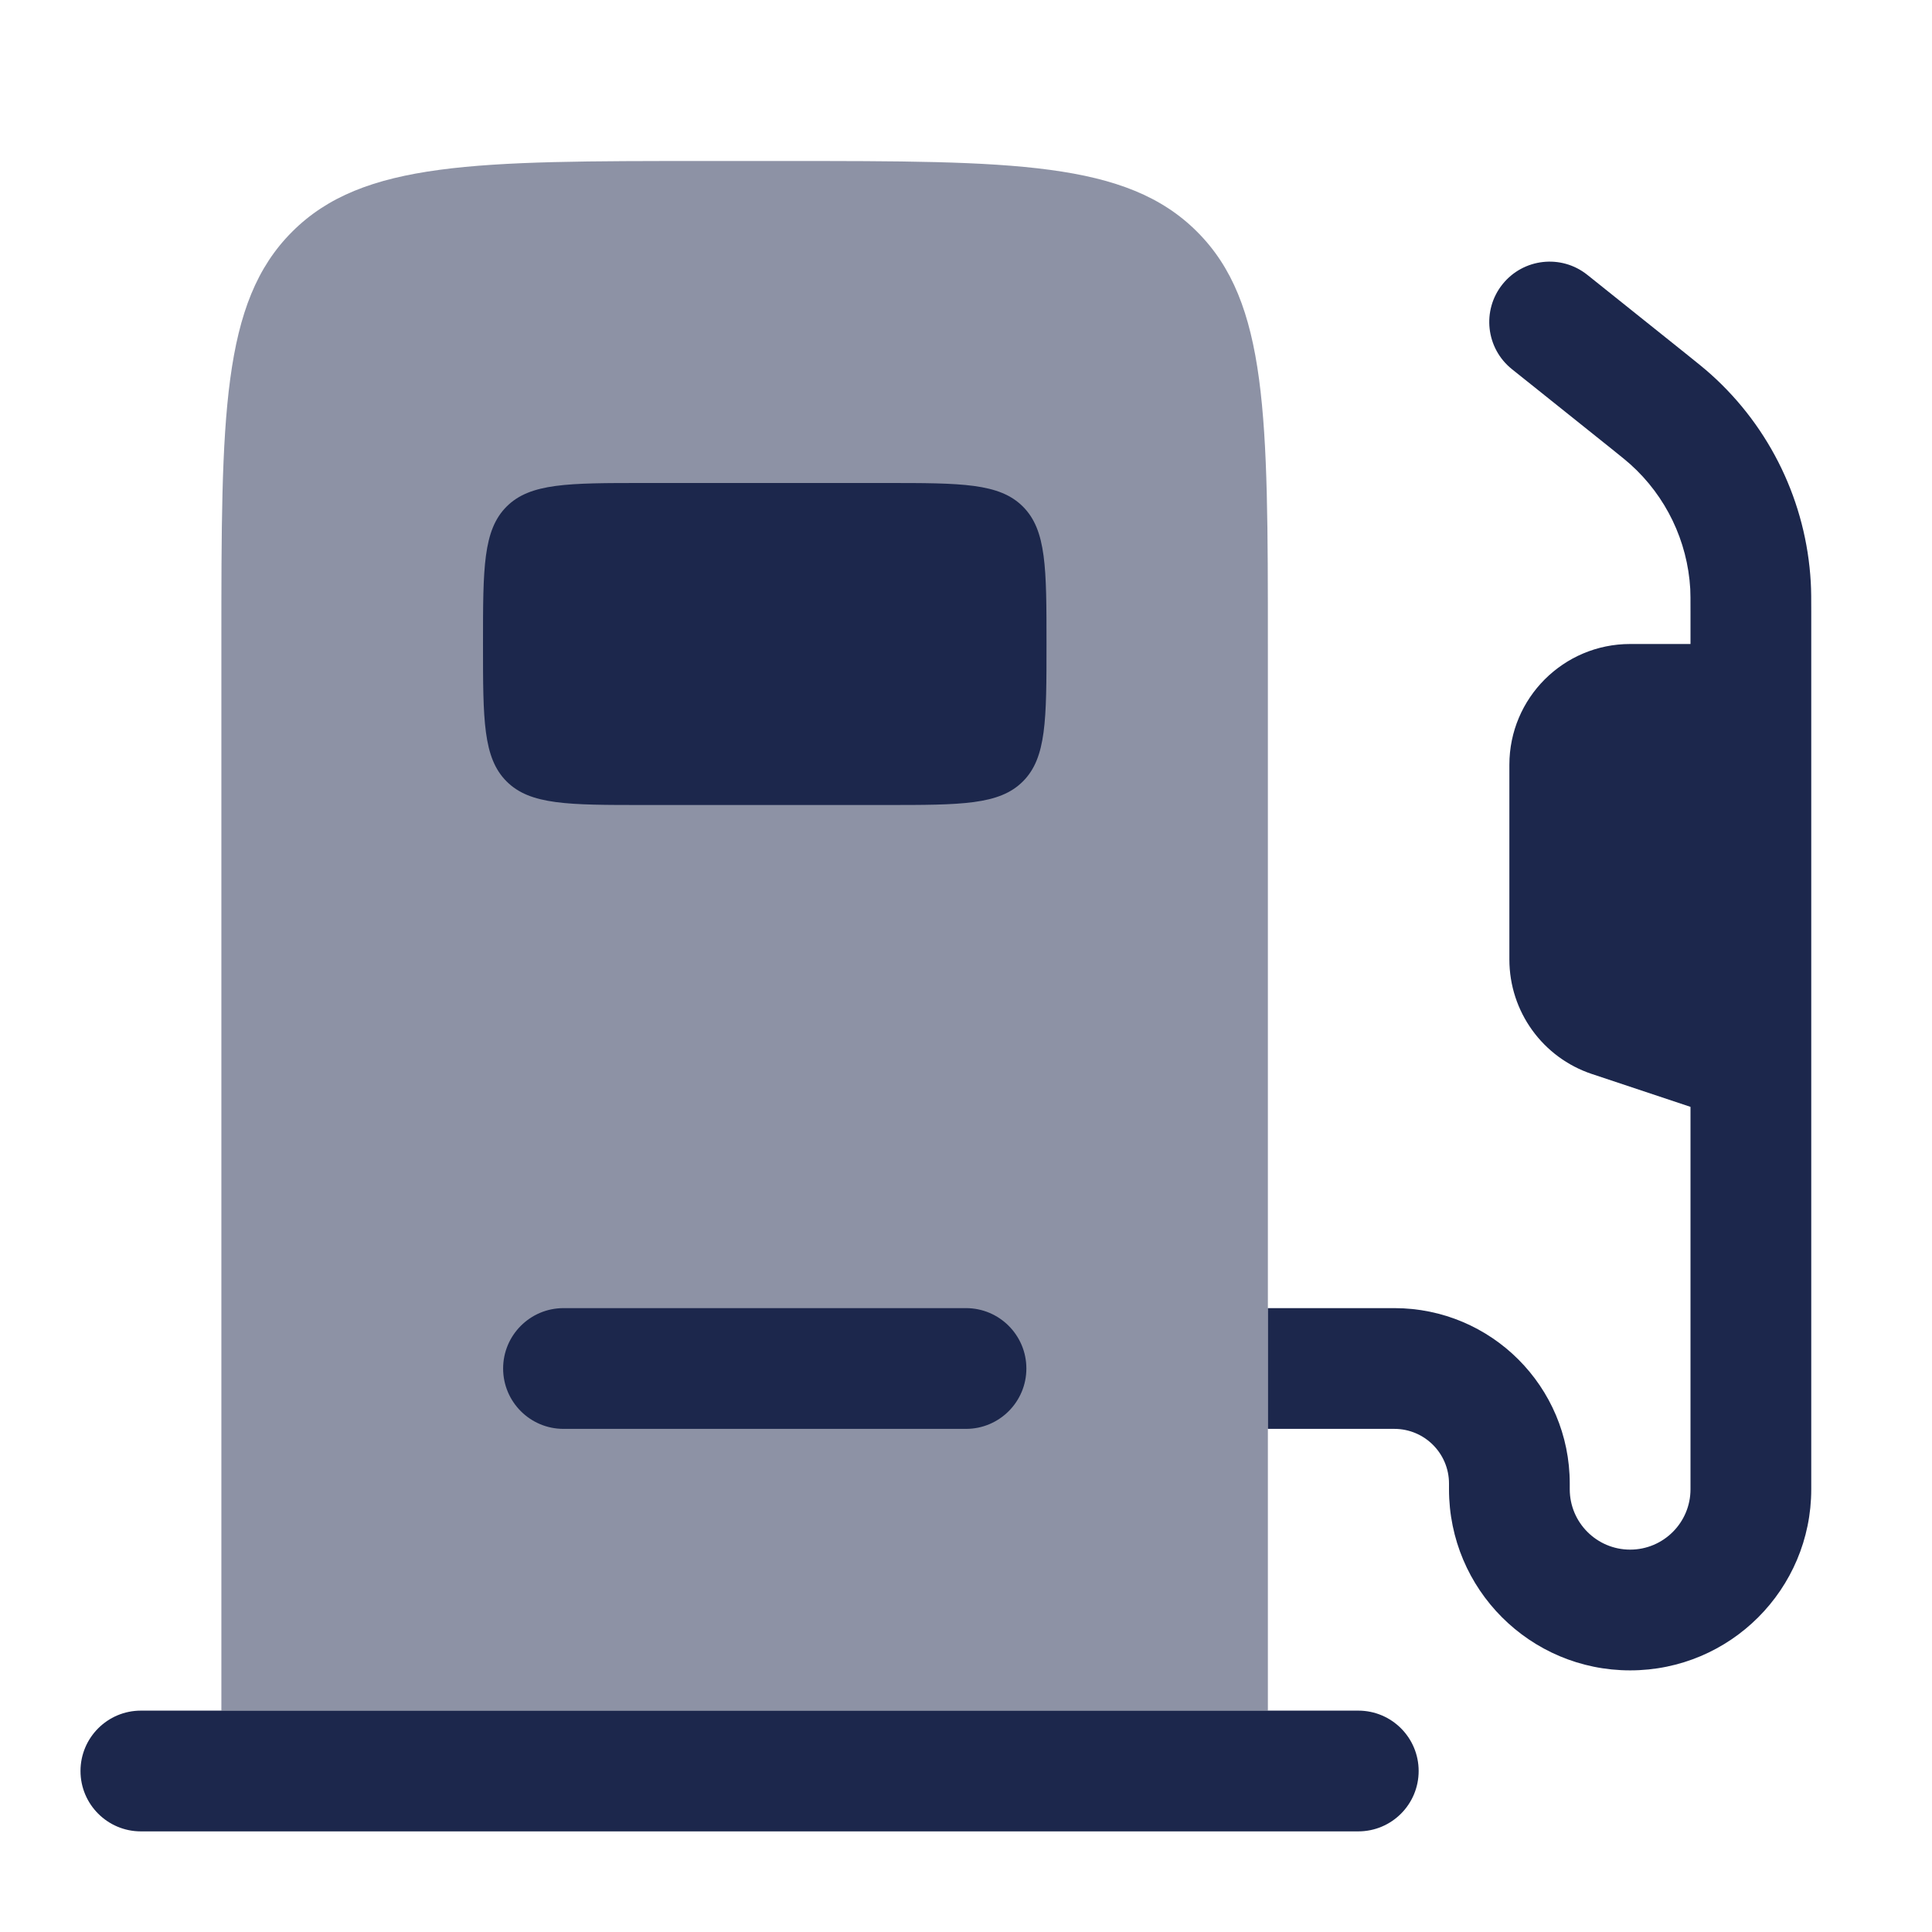
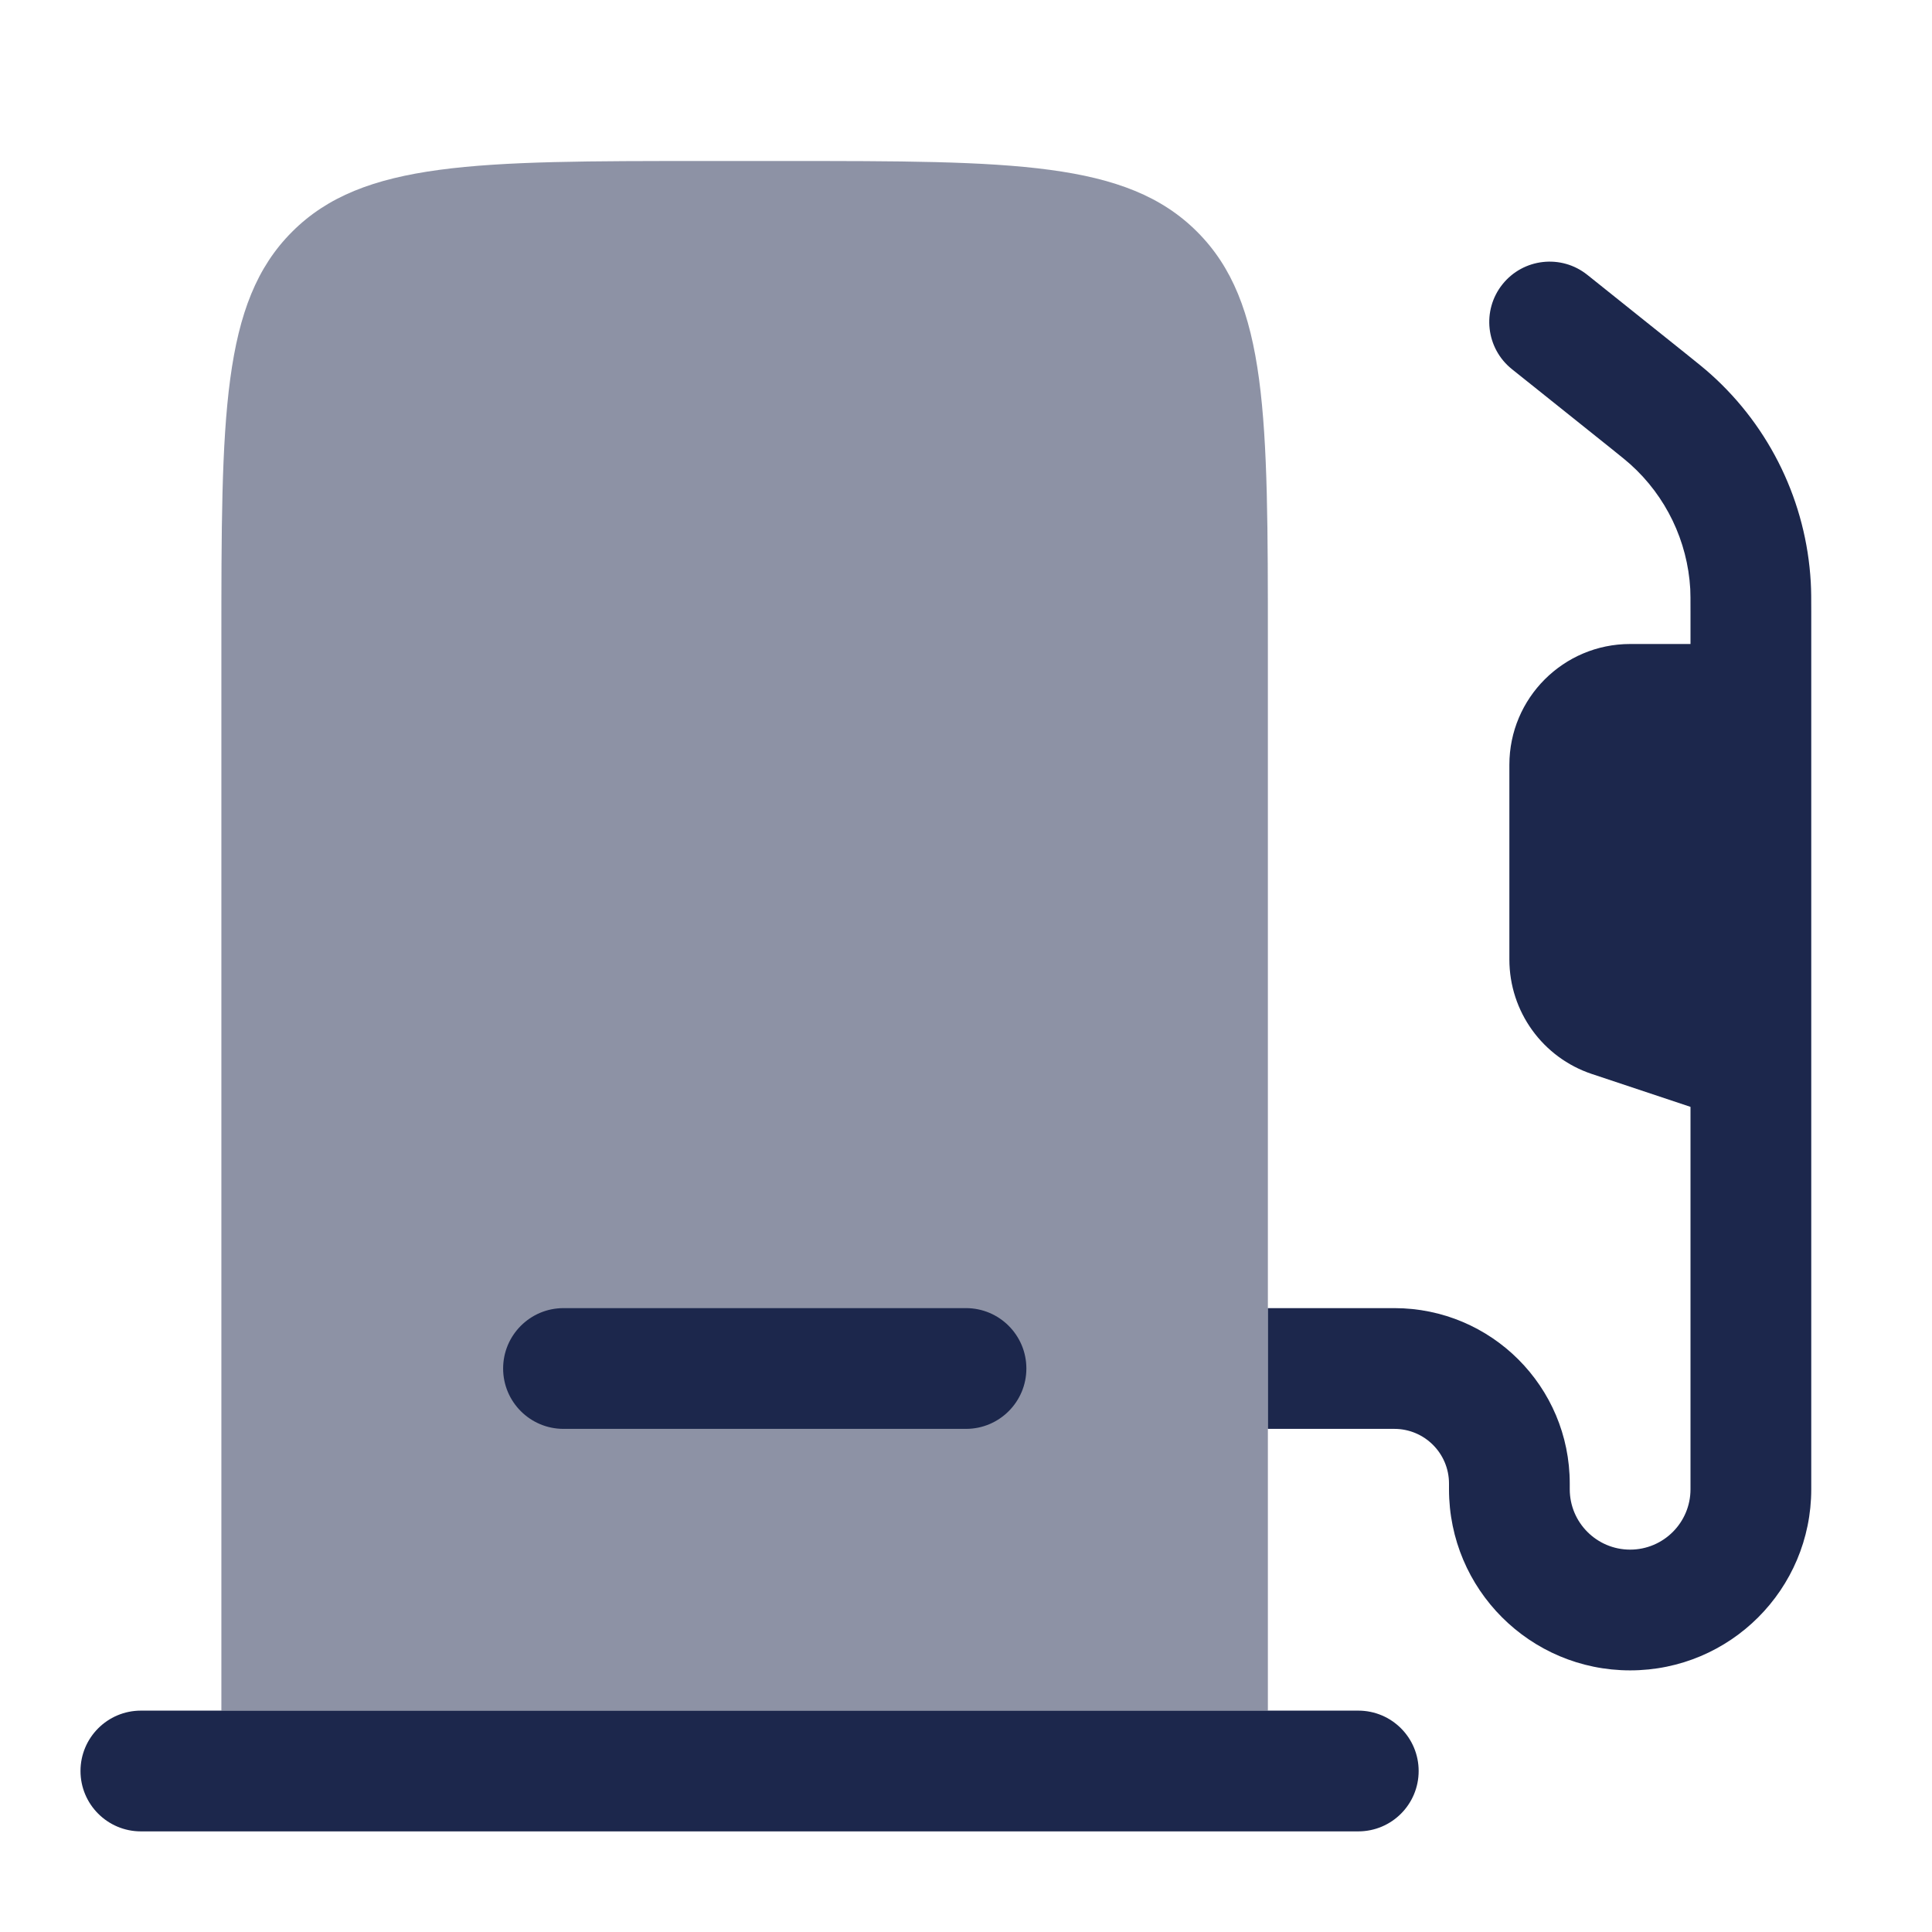
<svg xmlns="http://www.w3.org/2000/svg" width="800px" height="800px" viewBox="0 0 24 24" fill="none">
  <path opacity="0.5" fill-rule="evenodd" clip-rule="evenodd" d="M9.75 2H8.75C5.922 2 4.507 2 3.629 2.879C2.75 3.757 2.75 5.172 2.75 8V21.25H15.75V17.75V16.25V8C15.75 5.172 15.75 3.757 14.871 2.879C13.993 2 12.578 2 9.75 2Z" fill="#1C274C" />
  <path d="M2.75 21.25H1.75C1.336 21.25 1 21.586 1 22C1 22.414 1.336 22.75 1.75 22.75H16.873C17.288 22.75 17.623 22.414 17.623 22C17.623 21.586 17.288 21.25 16.873 21.25H15.75H2.75Z" fill="#1C274C" />
-   <path d="M8 6H11C11.943 6 12.414 6 12.707 6.293C13 6.586 13 7.057 13 8C13 8.943 13 9.414 12.707 9.707C12.414 10 11.943 10 11 10H8C7.057 10 6.586 10 6.293 9.707C6 9.414 6 8.943 6 8C6 7.057 6 6.586 6.293 6.293C6.586 6 7.057 6 8 6Z" fill="#1C274C" />
  <path d="M7 16.25C6.586 16.25 6.25 16.586 6.25 17C6.25 17.414 6.586 17.75 7 17.75H12C12.414 17.75 12.75 17.414 12.75 17C12.75 16.586 12.414 16.25 12 16.25H7Z" fill="#1C274C" />
  <path d="M15.75 17.75H17.321C17.696 17.75 18 18.054 18 18.429V18.5C18 19.743 19.007 20.75 20.25 20.75C21.493 20.75 22.5 19.743 22.5 18.5V7.602C22.5 7.445 22.5 7.337 22.494 7.232C22.438 6.241 21.992 5.312 21.253 4.65C21.174 4.579 21.09 4.512 20.968 4.414L19.718 3.414C19.395 3.156 18.923 3.208 18.664 3.532C18.406 3.855 18.458 4.327 18.782 4.586L20.015 5.572C20.159 5.688 20.209 5.728 20.252 5.767C20.695 6.164 20.963 6.721 20.997 7.316C21 7.374 21 7.437 21 7.622V8H20.25C19.422 8 18.75 8.672 18.75 9.5V11.919C18.75 12.565 19.163 13.138 19.776 13.342L21 13.75V18.5C21 18.914 20.664 19.25 20.25 19.25C19.836 19.25 19.5 18.914 19.5 18.5V18.429C19.5 17.225 18.525 16.25 17.321 16.25H15.75V17.75Z" fill="#1C274C" />
</svg>